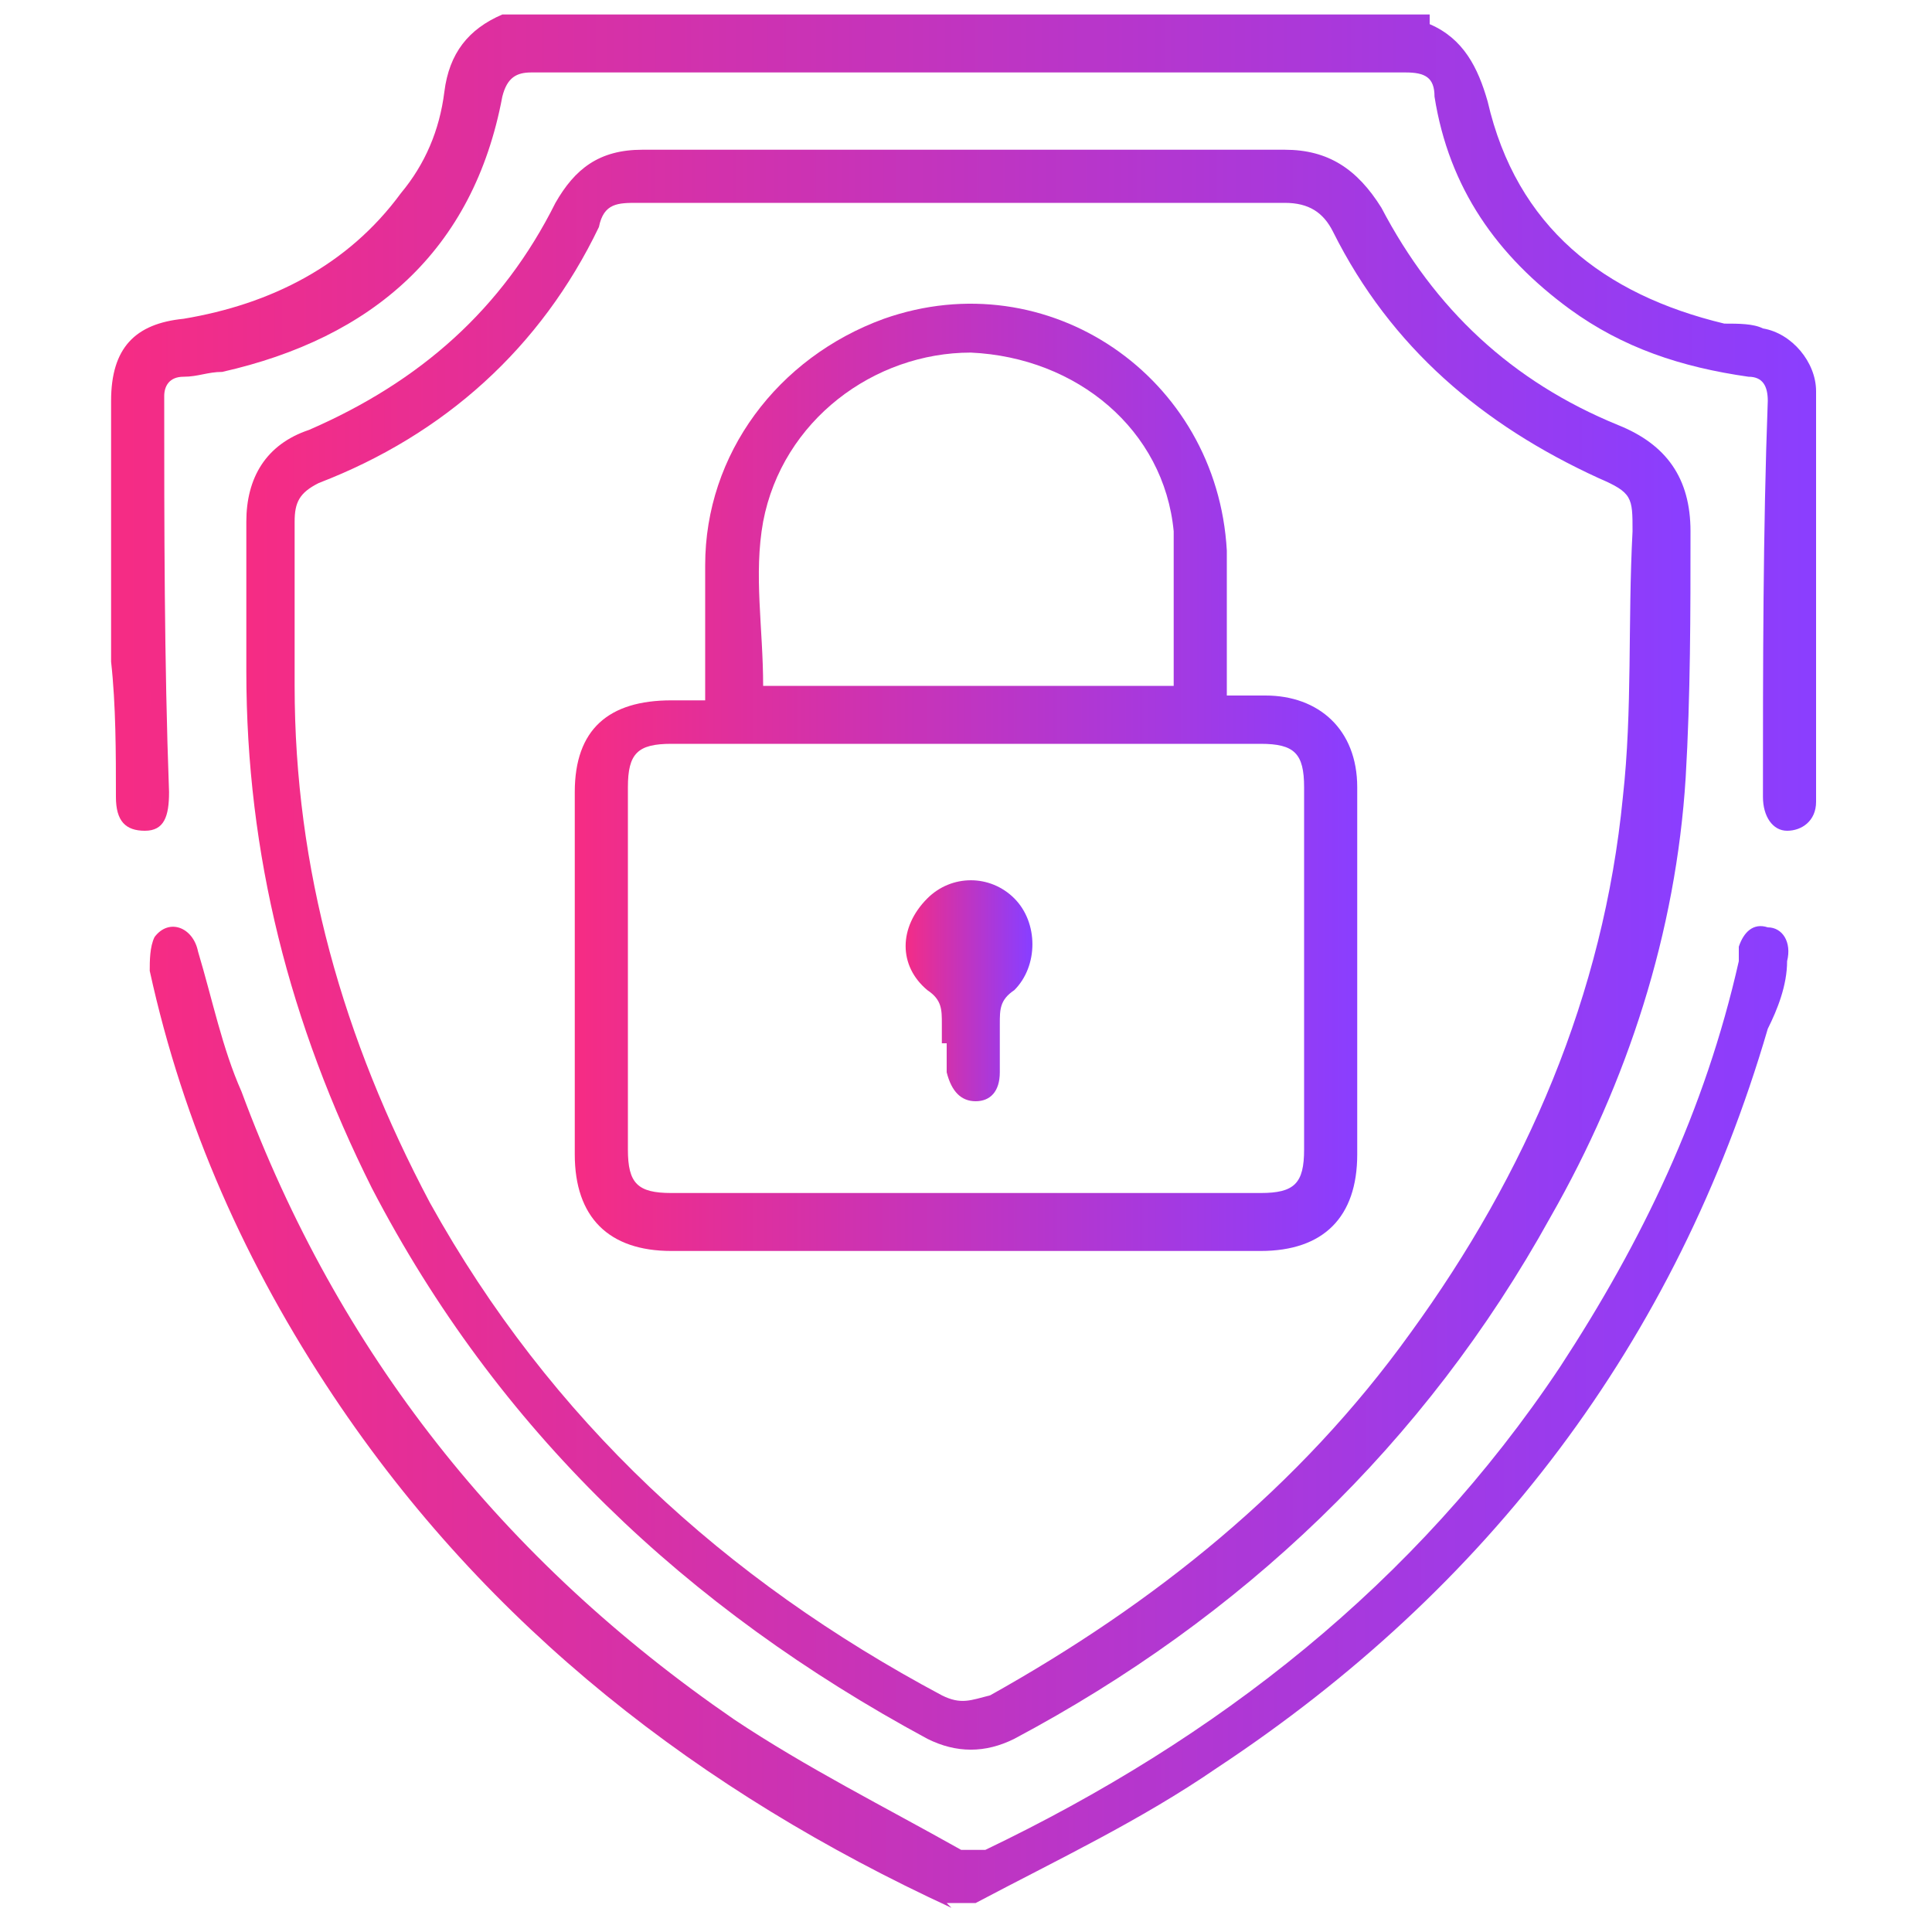
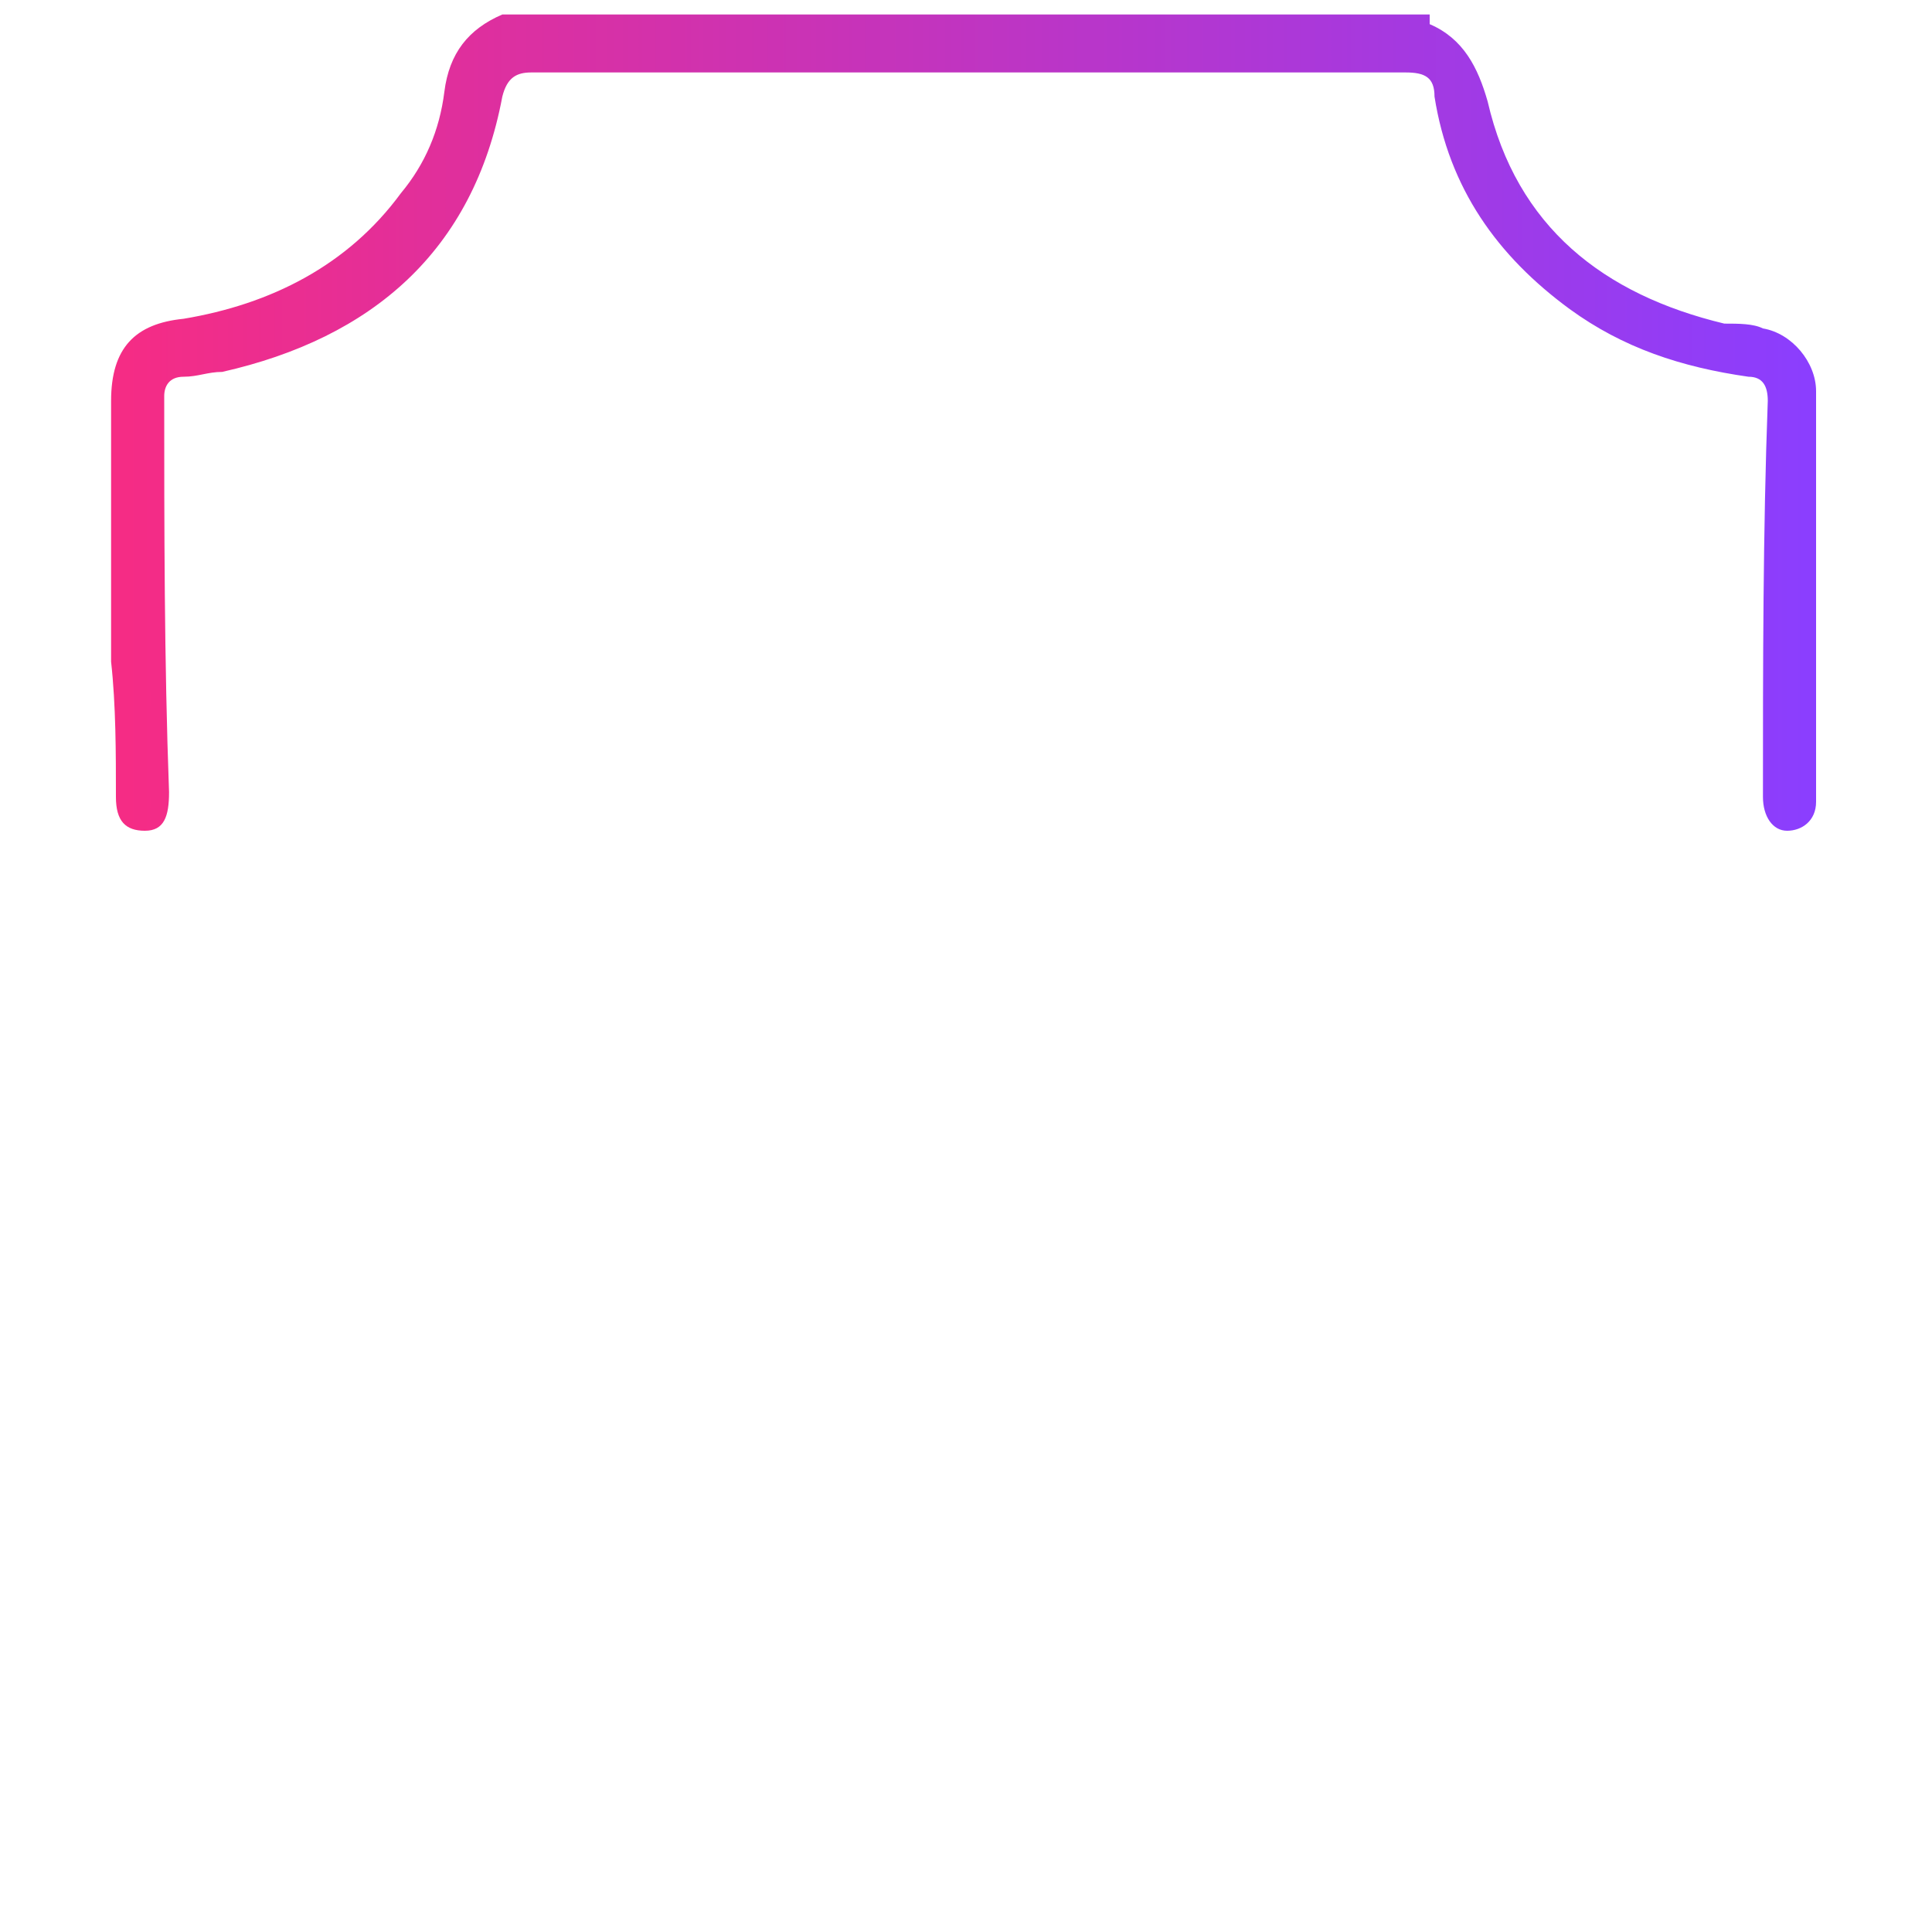
<svg xmlns="http://www.w3.org/2000/svg" xmlns:xlink="http://www.w3.org/1999/xlink" id="Layer_1" viewBox="0 0 40 40">
  <defs>
    <style>      .st0 {        fill: url(#linear-gradient2);      }      .st1 {        fill: url(#linear-gradient1);      }      .st2 {        fill: url(#linear-gradient3);      }      .st3 {        fill: url(#linear-gradient4);      }      .st4 {        fill: url(#linear-gradient);      }    </style>
    <linearGradient id="linear-gradient" x1="2.3" y1="8.9" x2="37.7" y2="8.9" gradientUnits="userSpaceOnUse">
      <stop offset="0" stop-color="#f62c84" />
      <stop offset=".2" stop-color="#e02f9c" />
      <stop offset=".7" stop-color="#ab38d9" />
      <stop offset="1" stop-color="#8a3eff" />
    </linearGradient>
    <linearGradient id="linear-gradient1" x1="3" y1="29.3" x2="37.1" y2="29.3" xlink:href="#linear-gradient" />
    <linearGradient id="linear-gradient2" x1="5.1" y1="19.7" x2="35" y2="19.7" xlink:href="#linear-gradient" />
    <linearGradient id="linear-gradient3" x1="11.9" y1="16.1" x2="28.1" y2="16.1" xlink:href="#linear-gradient" />
    <linearGradient id="linear-gradient4" x1="18.7" y1="20.5" x2="21.3" y2="20.5" xlink:href="#linear-gradient" />
  </defs>
  <path class="st4" d="M29.6.5c.7.3,1,.9,1.2,1.6.6,2.6,2.4,4,4.9,4.6.3,0,.6,0,.8.1.6.1,1.1.7,1.1,1.3,0,2.8,0,5.7,0,8.5,0,.4-.3.6-.6.6-.3,0-.5-.3-.5-.7,0-2.7,0-5.5.1-8.2,0-.3-.1-.5-.4-.5-1.4-.2-2.6-.6-3.7-1.4-1.5-1.1-2.5-2.5-2.8-4.4,0-.4-.2-.5-.6-.5-6,0-12.1,0-18.1,0-.3,0-.5.1-.6.5-.6,3.2-2.7,5-5.8,5.7-.3,0-.5.1-.8.1-.3,0-.4.2-.4.4,0,2.7,0,5.5.1,8.2,0,.5-.1.8-.5.8-.4,0-.6-.2-.6-.7,0-.9,0-1.9-.1-2.8,0-1.8,0-3.6,0-5.4,0-1.1.5-1.6,1.5-1.7,1.8-.3,3.4-1.1,4.5-2.6.5-.6.8-1.3.9-2.1.1-.8.5-1.3,1.2-1.6h19.2Z" />
-   <path class="st1" d="M19.7,39.5c-5.2-2.4-9.6-5.8-12.8-10.6-1.8-2.7-3.1-5.6-3.8-8.8,0-.2,0-.5.1-.7.3-.4.8-.2.9.3.3,1,.5,2,.9,2.9,2,5.4,5.4,9.7,10.2,13,1.5,1,3.1,1.8,4.7,2.7.1,0,.4,0,.5,0,4.8-2.3,8.9-5.5,11.9-10,1.7-2.6,3-5.3,3.7-8.4,0,0,0-.2,0-.3.1-.3.3-.5.6-.4.3,0,.5.3.4.7,0,.5-.2,1-.4,1.4-1.9,6.5-5.8,11.6-11.4,15.3-1.6,1.1-3.3,1.9-5,2.8h-.6Z" />
-   <path class="st0" d="M20,3.1c2.2,0,4.4,0,6.6,0,.9,0,1.5.4,2,1.2,1.1,2.1,2.7,3.6,4.9,4.5,1,.4,1.5,1.1,1.5,2.2,0,1.7,0,3.4-.1,5.1-.2,3.2-1.2,6.3-2.8,9.1-2.6,4.7-6.4,8.3-11.1,10.8-.6.3-1.2.3-1.8,0-5-2.7-8.9-6.4-11.5-11.4-1.7-3.4-2.6-6.9-2.6-10.7,0-1,0-2.1,0-3.1,0-.9.4-1.6,1.3-1.9,2.3-1,4-2.5,5.1-4.7.4-.7.9-1.1,1.8-1.1,2.3,0,4.5,0,6.8,0ZM20,4.2c-2.3,0-4.5,0-6.8,0-.4,0-.7,0-.8.5-1.2,2.5-3.2,4.3-5.8,5.3-.4.2-.5.4-.5.8,0,1.1,0,2.3,0,3.4,0,3.8,1,7.3,2.8,10.7,2.5,4.5,6.1,7.8,10.6,10.2.4.2.6.1,1,0,3.4-1.9,6.4-4.3,8.7-7.5,2.4-3.3,4-7,4.4-11.1.2-1.8.1-3.6.2-5.5,0-.7,0-.8-.7-1.1-2.4-1.1-4.3-2.7-5.5-5.1-.2-.4-.5-.6-1-.6-2.2,0-4.4,0-6.6,0Z" />
-   <path class="st2" d="M14.6,14.4c0-.9,0-1.8,0-2.7,0-2.3,1.5-4.3,3.7-5.1,3.4-1.2,6.9,1.2,7.1,4.8,0,.8,0,1.7,0,2.5,0,.2,0,.3,0,.5.3,0,.6,0,.8,0,1.1,0,1.9.7,1.9,1.9,0,1.5,0,3,0,4.5,0,1,0,2.1,0,3.1,0,1.3-.7,2-2,2-4.1,0-8.2,0-12.2,0-1.3,0-2-.7-2-2,0-2.5,0-5,0-7.5,0-1.3.7-1.9,2-1.9.2,0,.4,0,.7,0ZM20,24.7c2,0,4.1,0,6.1,0,.7,0,.9-.2.9-.9,0-2.5,0-5,0-7.5,0-.7-.2-.9-.9-.9-4.1,0-8.1,0-12.2,0-.7,0-.9.2-.9.9,0,2.5,0,5,0,7.5,0,.7.2.9.9.9,2,0,4.1,0,6.1,0ZM24.3,14.3c0-1.1,0-2.2,0-3.3-.2-2.1-2-3.6-4.2-3.7-2,0-3.9,1.4-4.3,3.5-.2,1.1,0,2.2,0,3.4,0,0,0,0,0,0h8.5Z" />
-   <path class="st3" d="M19.5,21.6c0-.1,0-.3,0-.4,0-.3,0-.5-.3-.7-.6-.5-.6-1.3,0-1.9.5-.5,1.3-.5,1.8,0,.5.5.5,1.4,0,1.9-.3.2-.3.4-.3.7,0,.3,0,.7,0,1,0,.4-.2.6-.5.6-.3,0-.5-.2-.6-.6,0-.2,0-.4,0-.6Z" />
</svg>